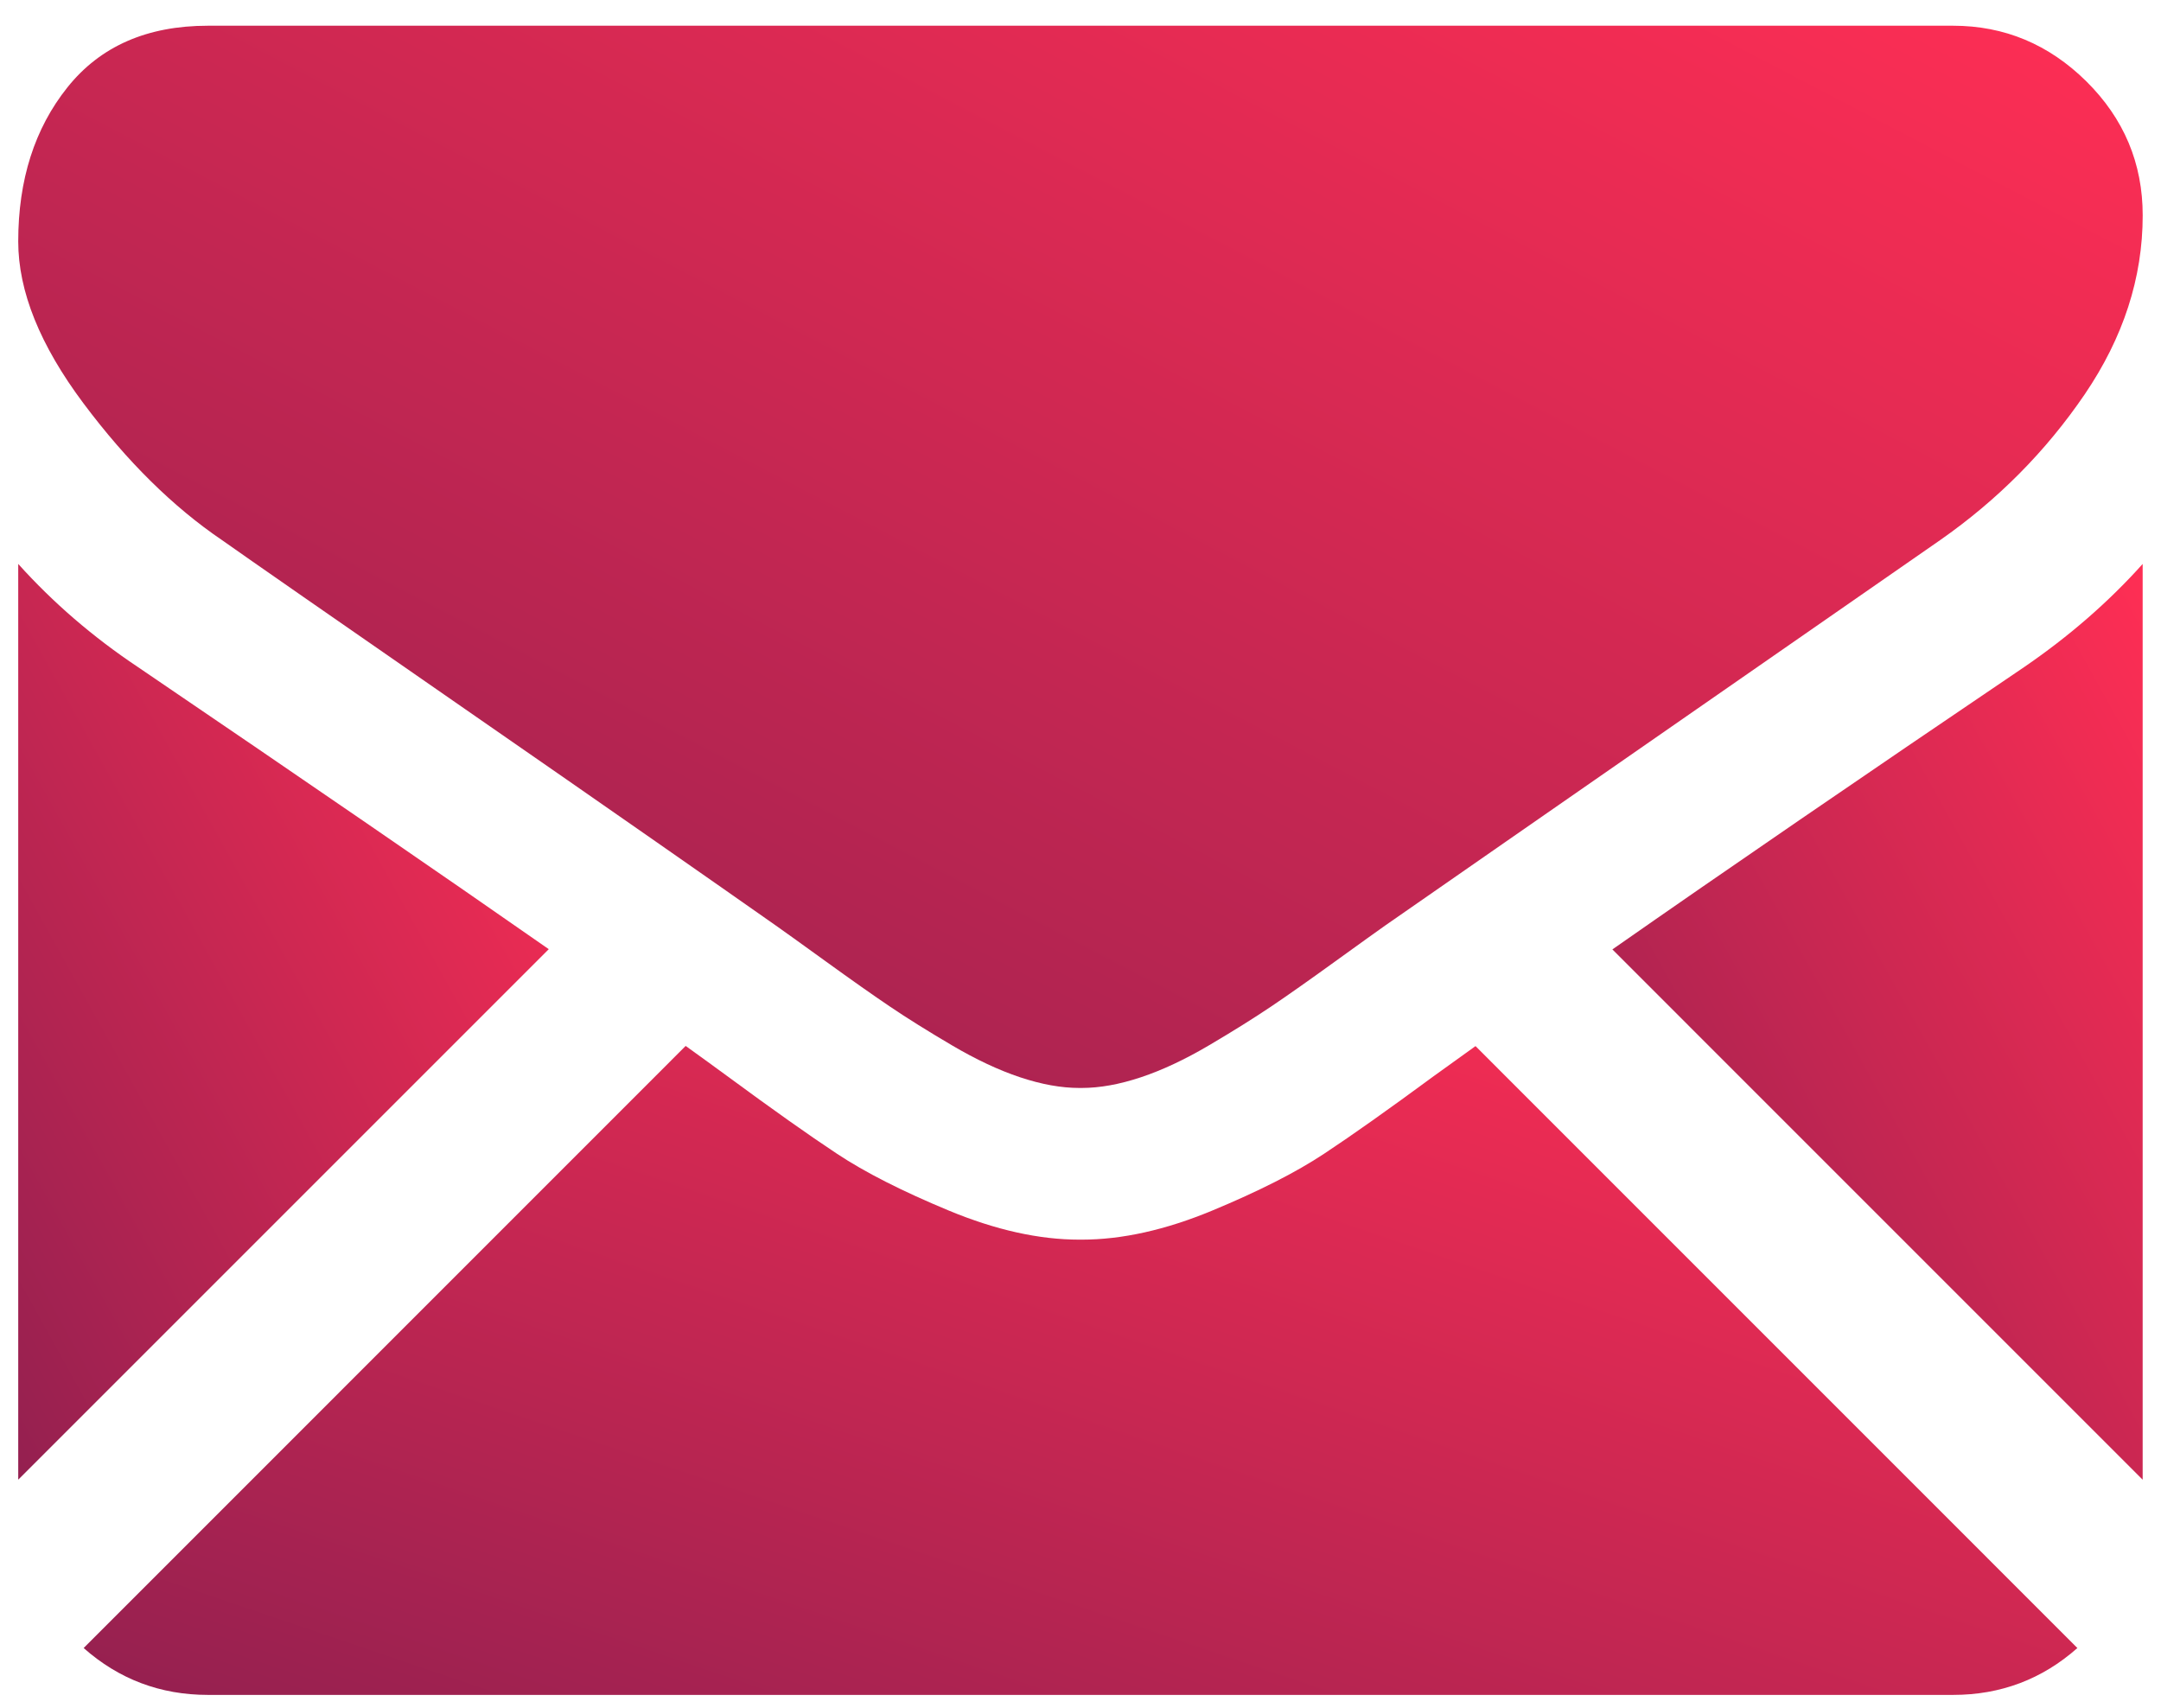
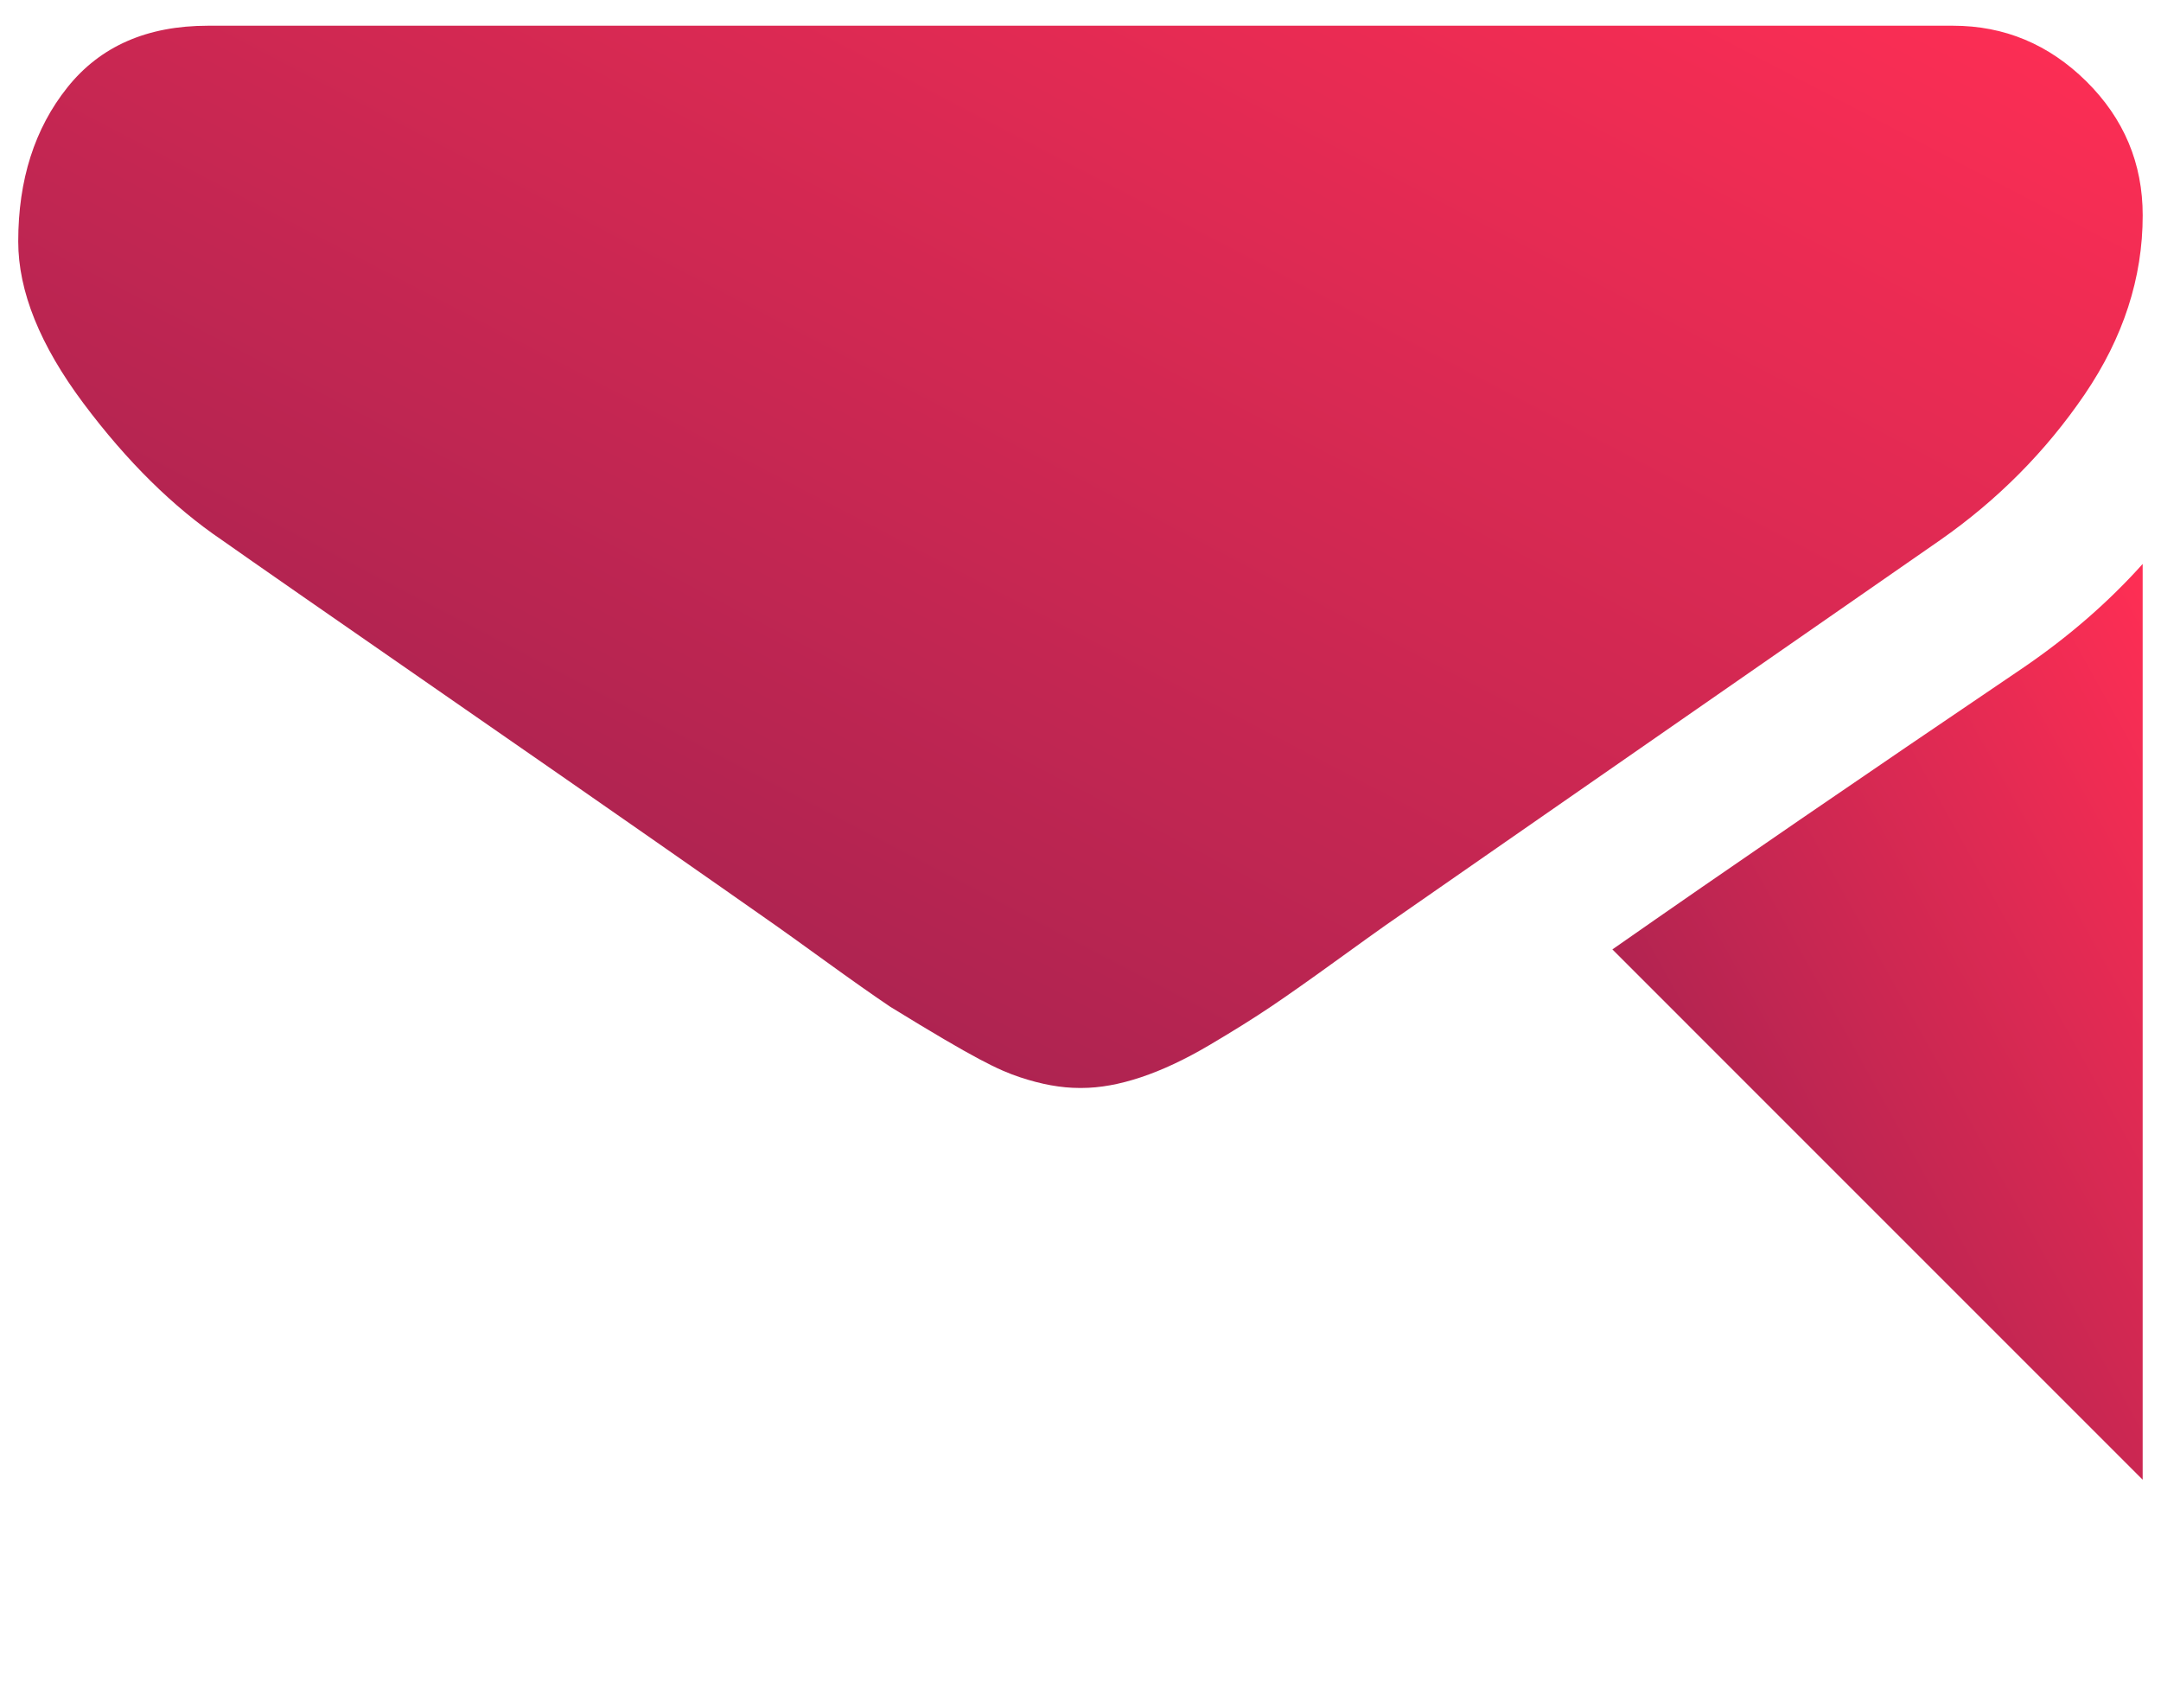
<svg xmlns="http://www.w3.org/2000/svg" width="62" height="49" viewBox="0 0 62 49" fill="none">
-   <path d="M56.035 48.629C57.405 48.629 58.592 48.177 59.601 47.284L42.333 30.014C41.918 30.311 41.517 30.599 41.137 30.874C39.845 31.826 38.796 32.569 37.991 33.101C37.185 33.635 36.114 34.179 34.777 34.734C33.438 35.29 32.191 35.567 31.035 35.567H31.001H30.967C29.81 35.567 28.564 35.29 27.225 34.734C25.887 34.179 24.816 33.635 24.011 33.101C23.206 32.569 22.157 31.826 20.864 30.874C20.504 30.61 20.105 30.32 19.672 30.009L2.4 47.284C3.41 48.177 4.597 48.629 5.967 48.629H56.035Z" fill="url(#paint0_linear_1178_2933)" />
-   <path d="M3.959 19.14C2.667 18.278 1.521 17.291 0.523 16.18V42.454L15.744 27.233C12.699 25.108 8.776 22.413 3.959 19.14Z" fill="url(#paint1_linear_1178_2933)" />
  <path d="M58.073 19.14C53.44 22.275 49.502 24.975 46.26 27.24L61.474 42.455V16.18C60.499 17.269 59.365 18.255 58.073 19.14Z" fill="url(#paint2_linear_1178_2933)" />
-   <path d="M56.032 0.738H5.965C4.219 0.738 2.876 1.328 1.935 2.506C0.993 3.685 0.523 5.16 0.523 6.928C0.523 8.356 1.147 9.904 2.394 11.571C3.641 13.238 4.968 14.547 6.373 15.499C7.144 16.044 9.469 17.66 13.347 20.347C15.44 21.797 17.261 23.062 18.825 24.153C20.158 25.082 21.308 25.887 22.258 26.554C22.367 26.631 22.538 26.753 22.766 26.916C23.011 27.092 23.321 27.316 23.704 27.592C24.441 28.125 25.053 28.556 25.541 28.885C26.027 29.214 26.617 29.582 27.309 29.99C28.001 30.398 28.653 30.704 29.265 30.908C29.878 31.112 30.445 31.215 30.966 31.215H31H31.034C31.555 31.215 32.122 31.112 32.734 30.908C33.346 30.704 33.998 30.398 34.69 29.99C35.382 29.582 35.971 29.213 36.459 28.885C36.947 28.556 37.559 28.125 38.296 27.592C38.678 27.316 38.988 27.092 39.233 26.917C39.461 26.753 39.632 26.631 39.742 26.554C40.481 26.04 41.634 25.238 43.184 24.162C46.004 22.203 50.157 19.319 55.66 15.499C57.315 14.343 58.698 12.948 59.81 11.316C60.919 9.684 61.475 7.972 61.475 6.18C61.475 4.684 60.936 3.403 59.86 2.336C58.782 1.271 57.507 0.738 56.032 0.738Z" fill="url(#paint3_linear_1178_2933)" />
+   <path d="M56.032 0.738H5.965C4.219 0.738 2.876 1.328 1.935 2.506C0.993 3.685 0.523 5.16 0.523 6.928C0.523 8.356 1.147 9.904 2.394 11.571C3.641 13.238 4.968 14.547 6.373 15.499C7.144 16.044 9.469 17.66 13.347 20.347C15.44 21.797 17.261 23.062 18.825 24.153C20.158 25.082 21.308 25.887 22.258 26.554C22.367 26.631 22.538 26.753 22.766 26.916C23.011 27.092 23.321 27.316 23.704 27.592C24.441 28.125 25.053 28.556 25.541 28.885C28.001 30.398 28.653 30.704 29.265 30.908C29.878 31.112 30.445 31.215 30.966 31.215H31H31.034C31.555 31.215 32.122 31.112 32.734 30.908C33.346 30.704 33.998 30.398 34.69 29.99C35.382 29.582 35.971 29.213 36.459 28.885C36.947 28.556 37.559 28.125 38.296 27.592C38.678 27.316 38.988 27.092 39.233 26.917C39.461 26.753 39.632 26.631 39.742 26.554C40.481 26.04 41.634 25.238 43.184 24.162C46.004 22.203 50.157 19.319 55.66 15.499C57.315 14.343 58.698 12.948 59.81 11.316C60.919 9.684 61.475 7.972 61.475 6.18C61.475 4.684 60.936 3.403 59.86 2.336C58.782 1.271 57.507 0.738 56.032 0.738Z" fill="url(#paint3_linear_1178_2933)" />
  <defs>
    <linearGradient id="paint0_linear_1178_2933" x1="2.4" y1="48.629" x2="14.003" y2="14.505" gradientUnits="userSpaceOnUse">
      <stop stop-color="#942050" />
      <stop offset="1" stop-color="#FF2E54" />
    </linearGradient>
    <linearGradient id="paint1_linear_1178_2933" x1="0.523" y1="42.454" x2="23.308" y2="29.818" gradientUnits="userSpaceOnUse">
      <stop stop-color="#942050" />
      <stop offset="1" stop-color="#FF2E54" />
    </linearGradient>
    <linearGradient id="paint2_linear_1178_2933" x1="46.26" y1="42.455" x2="69.039" y2="29.827" gradientUnits="userSpaceOnUse">
      <stop stop-color="#942050" />
      <stop offset="1" stop-color="#FF2E54" />
    </linearGradient>
    <linearGradient id="paint3_linear_1178_2933" x1="0.523" y1="31.215" x2="26.093" y2="-17.742" gradientUnits="userSpaceOnUse">
      <stop stop-color="#942050" />
      <stop offset="1" stop-color="#FF2E54" />
    </linearGradient>
  </defs>
</svg>